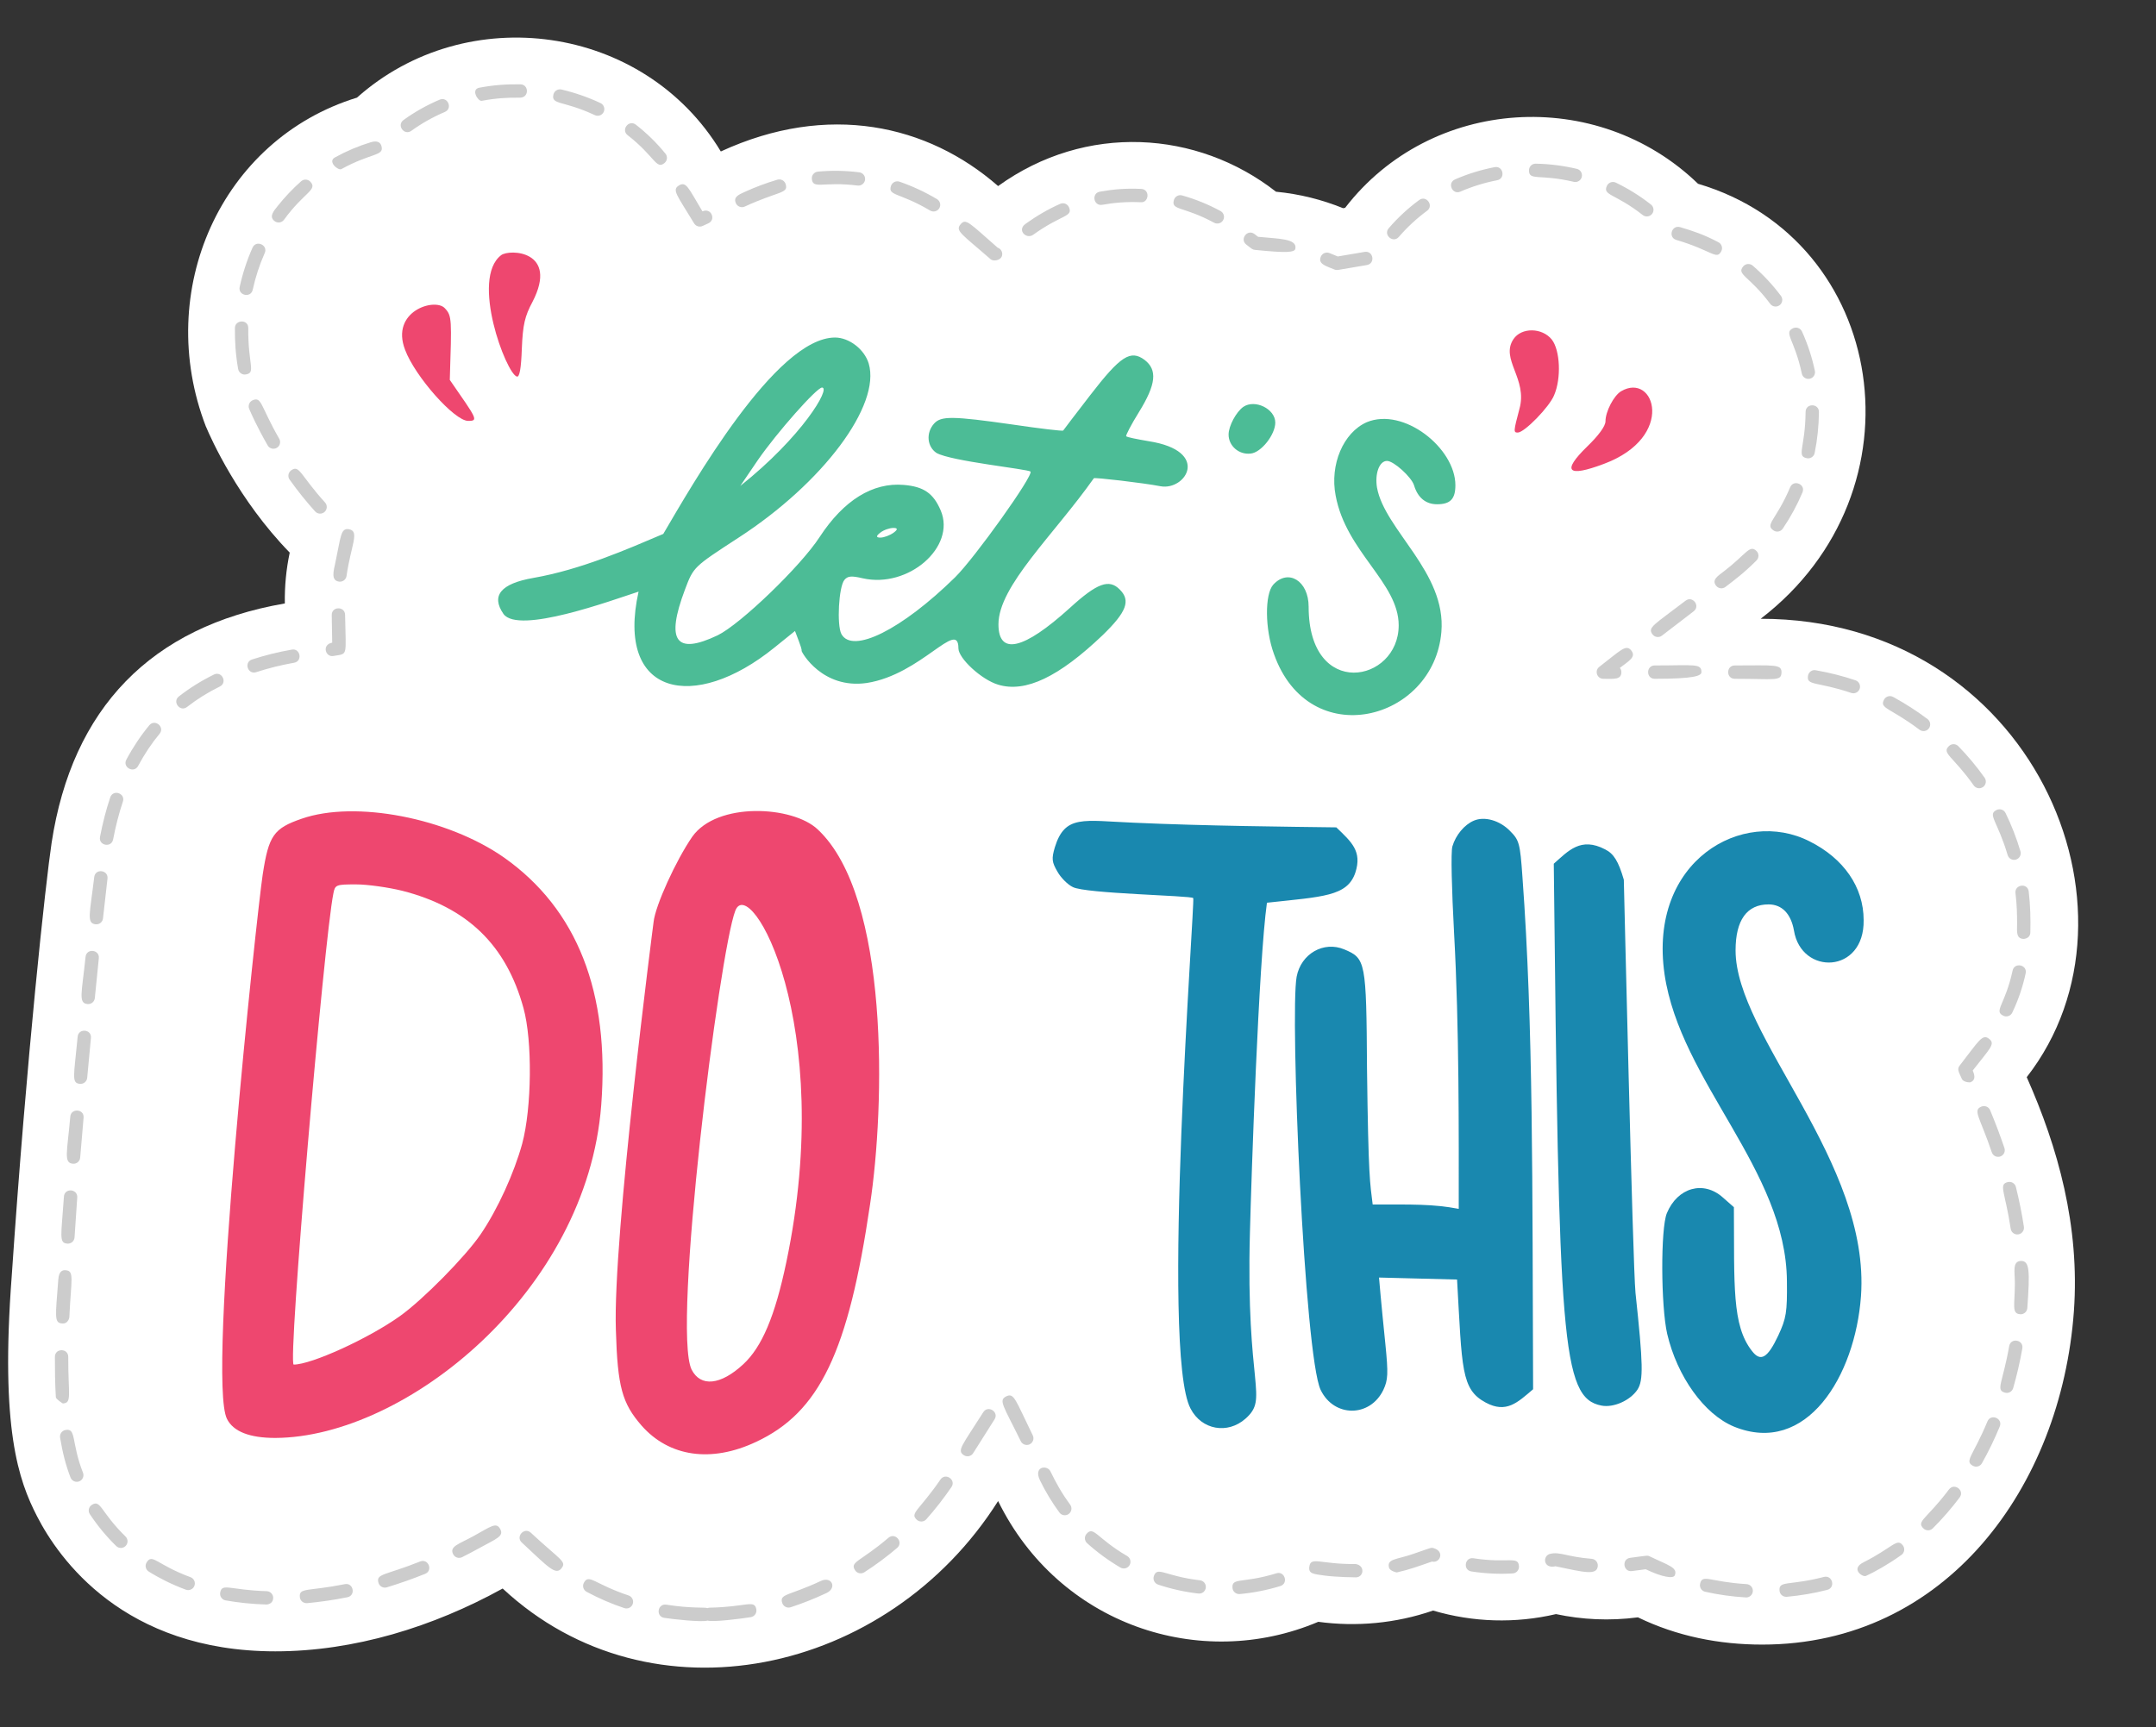
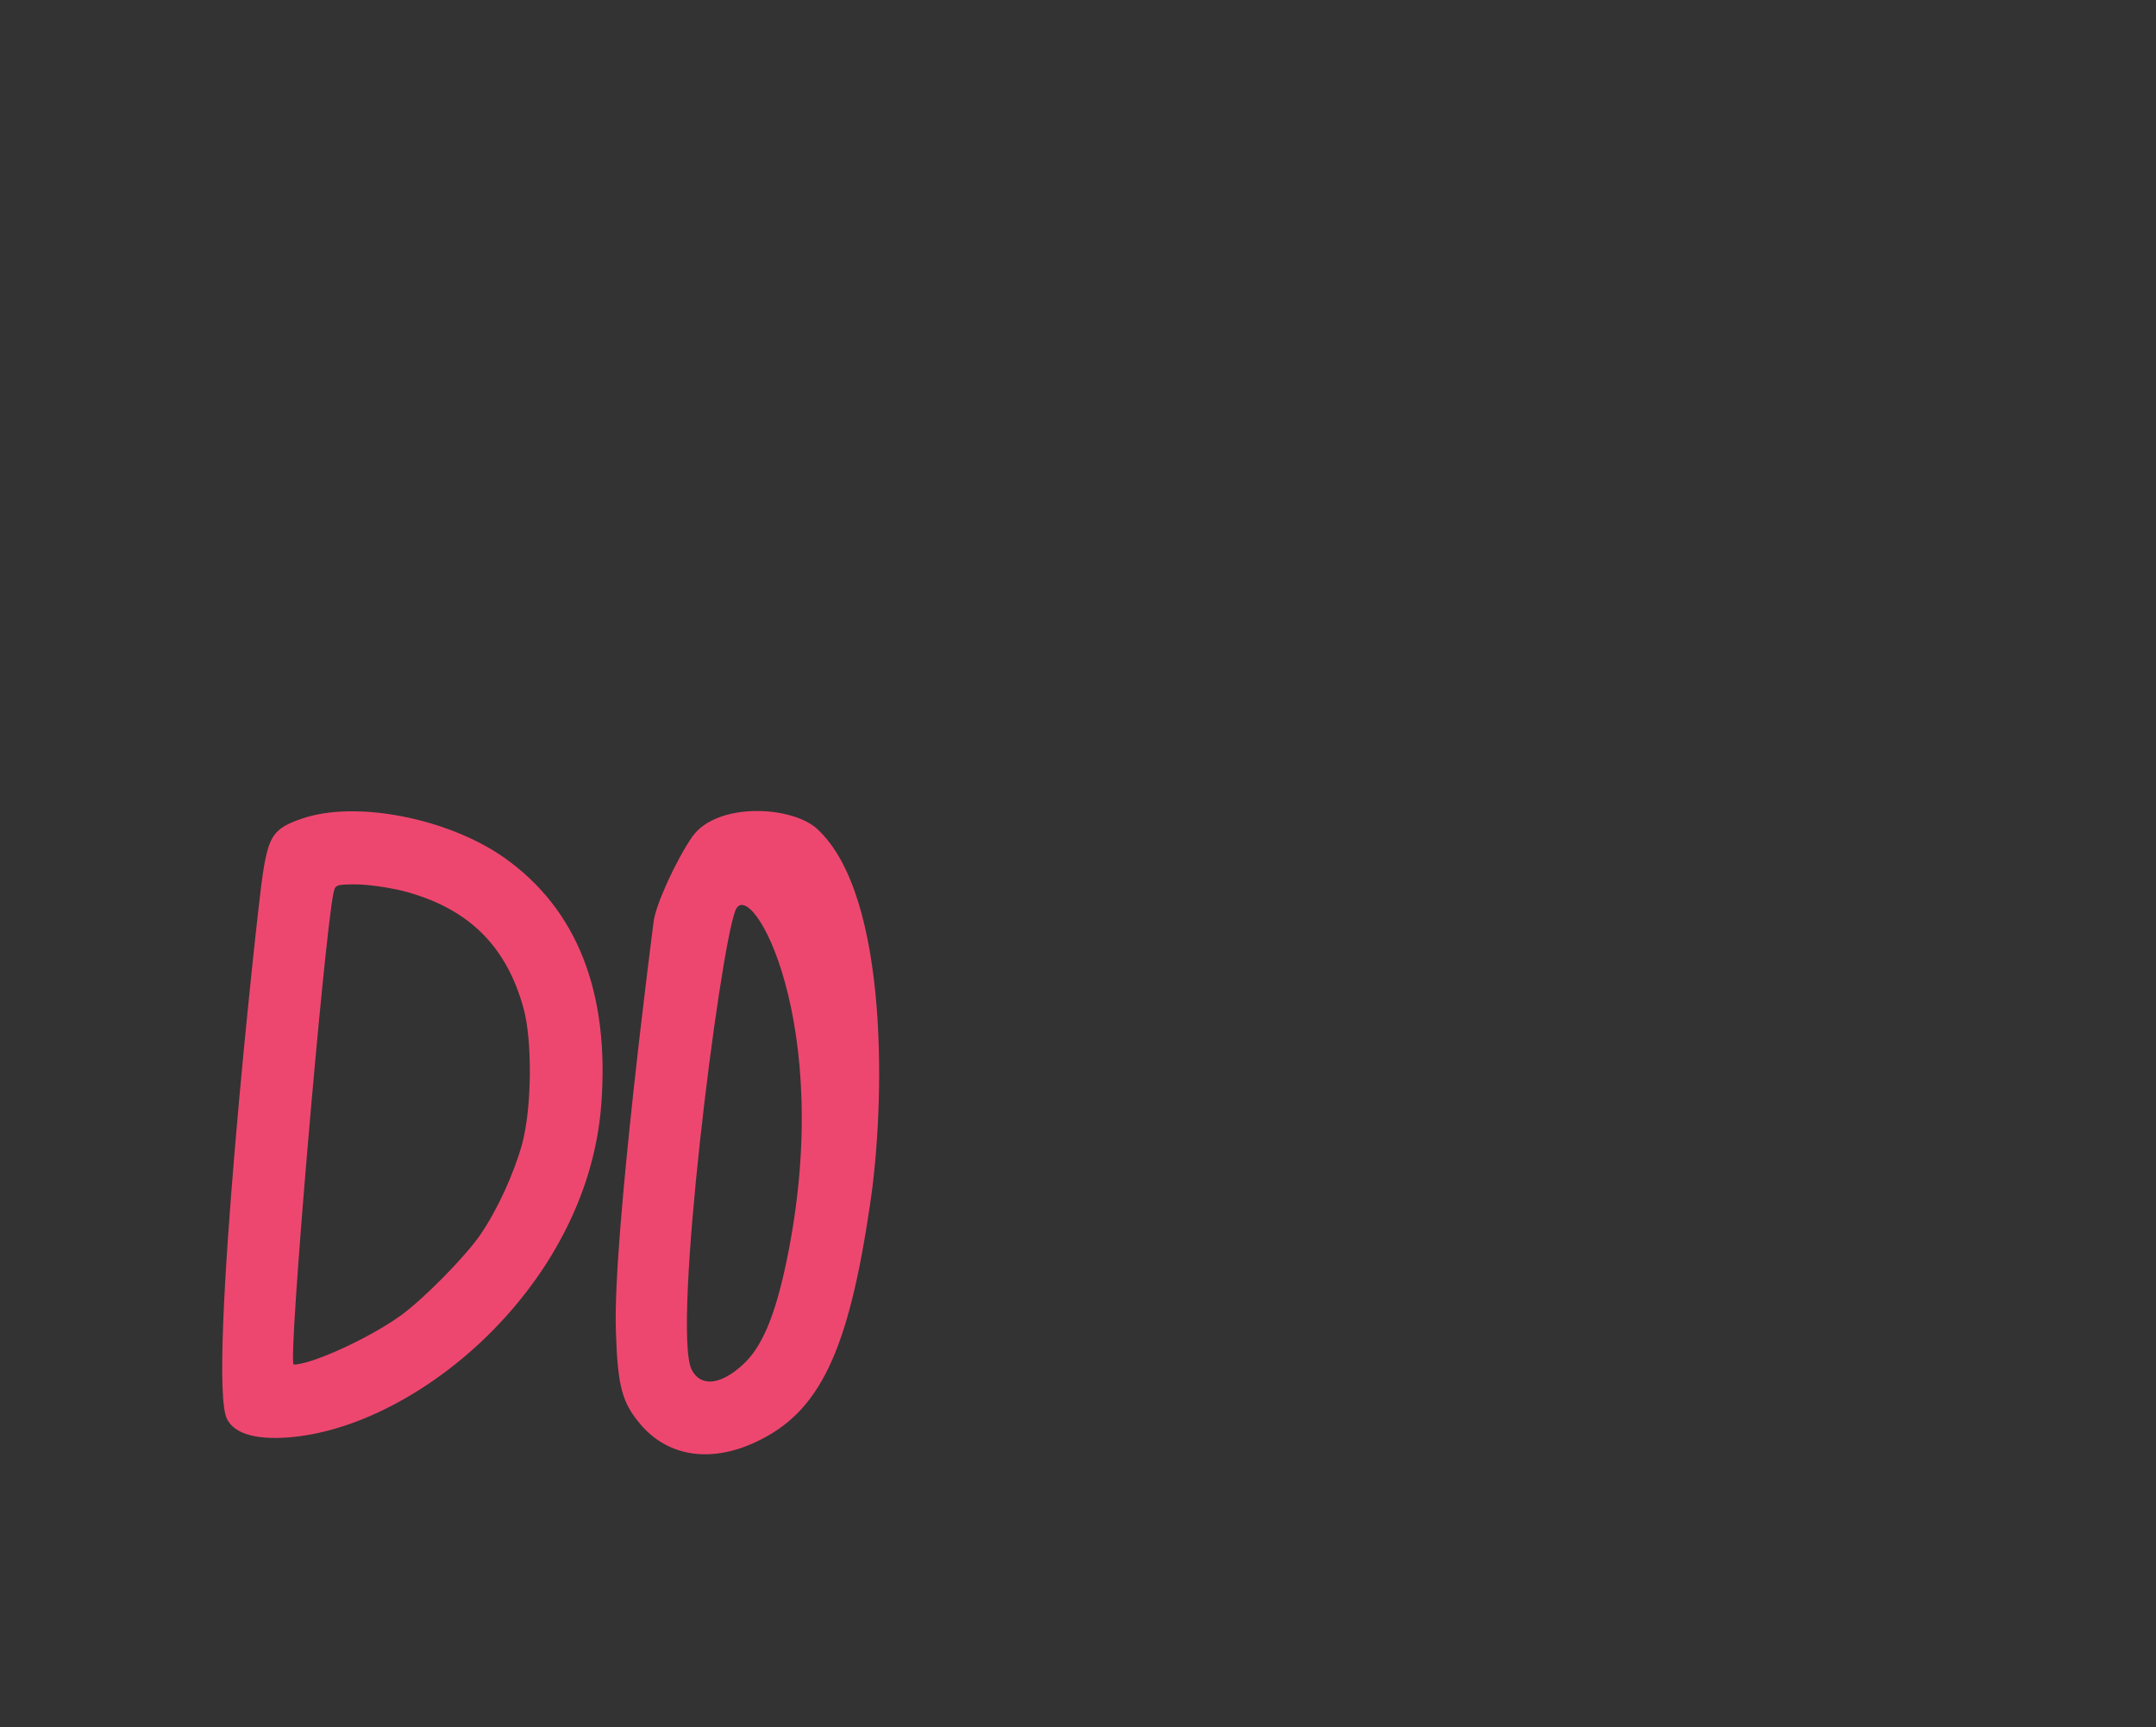
<svg xmlns="http://www.w3.org/2000/svg" height="277.7" preserveAspectRatio="xMidYMid meet" version="1.0" viewBox="88.3 118.9 346.6 277.7" width="346.6" zoomAndPan="magnify">
  <rect x="88.3" y="118.9" width="346.6" height="277.7" fill="#333333" stroke="none" />
  <g id="change1_1">
-     <path d="M371.344,218.399c26.769-20.523,20.38-60.952-10.066-69.95-16.232-15.701-42.957-14.017-56.738,3.873-.111,.019-.222,.036-.333,.054-3.377-1.378-6.997-2.287-10.779-2.65-12.656-9.896-30.585-11.065-44.671-.909-11.323-9.907-27.362-13.5-44.578-5.563-12.352-20.484-40.839-24.38-58.494-8.657-21.881,6.725-32.71,31.087-24.273,52.923l.007-.002c.786,1.875,5.162,11.723,13.458,20.239-.572,2.694-.832,5.435-.786,8.175-21.54,3.72-34.197,16.88-37.494,38.488-.925,6.112-4.013,34.277-6.41,69.644-1.863,24.667,1.115,32.898,4.066,38.647,3.476,6.784,13.911,21.718,38.312,21.718,12.661,0,25.373-3.929,36.544-10.1,23.852,22.211,61.929,13.974,79.648-14.067,9.732,19.859,32.453,27.487,51.47,19.42,6.082,.824,12.438,.268,18.453-1.81,6.434,1.902,13.228,2.099,19.76,.57,4.207,.889,8.569,1.122,13.174,.522,6.297,3.049,13.061,4.38,19.975,4.38,29.567,0,48.051-25.361,50.11-53.573,.984-13.769-2.573-26.393-7.58-37.669,20.842-26.742,.739-73.705-42.775-73.705Z" fill="#fff" />
-   </g>
+     </g>
  <g id="change2_1">
-     <path d="M195.083,379.046c-1.402-.221-1.068-2.342,.334-2.12,4.026,.634,6.157,.38,6.624,.553,.115-.044,.241-.071,.372-.073,5.92-.108,7.191-1.365,7.476,.283,.1,.584-.292,1.139-.876,1.24-1.353,.232-6.183,.84-6.962,.553-.798,.303-5.564-.215-6.968-.436Zm-6.416-1.567c-2.079-.695-4.12-1.577-6.065-2.622-.522-.281-.717-.93-.437-1.451,.809-1.517,1.67,.198,7.182,2.038,.562,.189,.865,.796,.677,1.357-.191,.574-.809,.862-1.357,.679Zm25.386-.823c-.493-1.512,1.063-1.128,6.195-3.54,1.763-.824,2.67,1.111,.91,1.942-1.888,.888-3.824,1.657-5.754,2.285-.559,.181-1.168-.121-1.351-.687Zm-82.941,.245c-2.256-.069-4.459-.291-6.547-.664-.583-.105-.972-.66-.868-1.244,.285-1.609,1.493-.417,7.48-.237,.592,.019,1.057,.513,1.039,1.104-.034,1.138-1.32,1.041-1.104,1.041Zm5.391-1.19c-.145-1.575,1.221-.883,7.221-2.082,1.389-.289,1.813,1.827,.421,2.103-2.17,.436-4.35,.754-6.477,.949-.647,.04-1.115-.42-1.166-.97Zm232.45,.05c-2.241-.132-4.44-.44-6.538-.917-.578-.13-.94-.706-.808-1.282,.372-1.636,1.556-.292,7.474,.059,.591,.036,1.042,.542,1.007,1.133-.037,.625-.598,1.06-1.134,1.007Zm5.425-1.07c-.155-1.7,1.498-.767,7.135-2.224,1.383-.348,1.905,1.723,.537,2.078-2.072,.536-4.261,.911-6.507,1.116-.65,.041-1.115-.424-1.165-.97Zm-87.941-.444c-.158-1.746,1.601-.687,7.054-2.363,1.33-.436,2.004,1.627,.63,2.048-2.119,.653-4.312,1.085-6.519,1.286-.645,.041-1.115-.419-1.166-.972Zm-5.478,.89c-2.203-.253-4.385-.737-6.487-1.439-.561-.189-.865-.796-.678-1.357,.558-1.669,1.753,.018,7.41,.664,.588,.069,1.011,.601,.943,1.188-.065,.564-.564,1.007-1.188,.945Zm-162.779-.62c-2.113-.781-4.12-1.761-5.965-2.913-.502-.312-.655-.974-.341-1.477,.935-1.498,1.552,.346,7.05,2.379,.556,.205,.839,.821,.634,1.378-.208,.56-.833,.837-1.378,.633Zm30.967-1.095c-.459-1.511,1.066-1.181,6.693-3.441,1.328-.524,2.109,1.466,.8,1.99-2.03,.815-4.1,1.546-6.156,2.168-.561,.17-1.164-.143-1.337-.716Zm203.721-2.191l-2.218,.291c-1.388,.195-1.699-1.941-.278-2.128,2.835-.37,2.768-.415,3.141-.232,2.938,1.422,4.576,1.787,4.016,3.064-.234,.534-1.973,.307-4.662-.995Zm-51.633,1.014c-1.804-.244-2.602-.29-2.45-1.414,.233-1.728,1.72-.378,7.447-.44,1.558,.23,1.327,2.118,.045,2.145,0,0-3.131-.032-5.042-.291Zm86.701-2.159c4.689-2.38,5.35-3.975,6.289-2.656,.345,.48,.235,1.15-.246,1.495-2.057,1.476-4.27,2.727-5.704,3.378-.534,.247-2.589-1.124-.339-2.218Zm-63.095,1.498c-1.397-.215-1.079-2.335,.329-2.12,5.658,.875,7.213-.449,7.32,1.303,.036,.591-.414,1.1-1.005,1.135-2.085,.129-4.373,.034-6.643-.318Zm-99.08-.189c-.89-1.386,.833-1.349,5.367-5.224,1.073-.923,2.475,.705,1.394,1.63-1.653,1.414-3.429,2.731-5.279,3.919-.494,.317-1.161,.178-1.482-.325Zm85.825-.465c-.318-1.398,1.194-1.226,3.945-2.178,2.924-1.009,2.817-1.038,3.249-.911,1.845,.54,.98,2.482-.274,2.153-2.236,.772-3.563,1.275-5.637,1.745-.08,.019-1.151-.222-1.283-.808Zm26.774-.176c-1.964,.465-2.143-1.696-.846-2.002,1.582-.373,2.638,.478,6.665,.802,.591,.046,1.03,.563,.983,1.154-.126,1.565-2.19,1.012-6.802,.046Zm-166.18-3.822c-1.037-.967,.423-2.537,1.461-1.571,4.735,4.407,5.792,4.599,4.933,5.705-.94,1.21-2.101-.138-6.393-4.135Zm96.242,4.026c-1.911-1.116-3.715-2.436-5.361-3.921-.44-.396-.474-1.074-.077-1.514,1.163-1.299,1.598,.706,6.521,3.584,.511,.297,.684,.955,.385,1.466-.302,.516-.964,.682-1.467,.385Zm-107.276-2.149c-.634-1.26,.888-1.597,3.299-2.924,2.818-1.557,3.63-2.272,4.263-1.131,.65,1.179-.619,1.567-3.226,3.008-.961,.532-1.927,1.041-2.897,1.527-.52,.261-1.171,.059-1.439-.48Zm-54.164-1.309c-1.576-1.537-3.002-3.261-4.239-5.123-.328-.492-.194-1.158,.3-1.485,1.461-.967,1.4,1.13,5.437,5.075,.424,.413,.432,1.091,.018,1.516-.417,.423-1.095,.432-1.517,.017Zm290.513-2.846c-1.158-1.168,.518-1.46,4.12-6.254,.857-1.132,2.565,.154,1.714,1.29-1.339,1.782-2.792,3.454-4.318,4.968-.425,.421-1.104,.413-1.516-.004Zm-161.795-1.368c-1.208-1.075,.368-1.492,3.783-6.478,.802-1.17,2.572,.04,1.77,1.211-1.255,1.833-2.614,3.575-4.039,5.178-.391,.442-1.068,.484-1.514,.09Zm22.909-1.177c-1.196-1.628-2.25-3.39-3.11-5.148-1.126-2.297,1.15-2.532,1.662-1.483,.918,1.877,1.784,3.463,3.177,5.362,.35,.478,.248,1.148-.23,1.5-.473,.348-1.148,.25-1.499-.23Zm-158.966-5.615c-.729-1.86-1.28-3.961-1.685-6.426-.096-.584,.3-1.135,.884-1.232,1.758-.335,.889,2.006,2.798,6.874,.216,.551-.056,1.173-.607,1.391-.543,.213-1.171-.05-1.39-.607Zm305.813-1.9c-1.405-.792,.032-1.542,2.343-7.13,.543-1.312,2.524-.491,1.981,.821-.845,2.042-1.809,4.028-2.864,5.9-.293,.521-.952,.697-1.46,.408Zm-162.192-1.692c-1.196-.756-.311-1.517,3.104-6.918,.749-1.195,2.574-.064,1.813,1.146l-3.437,5.437c-.311,.496-.968,.654-1.479,.335Zm9.139-2.258c-2.802-5.718-3.63-6.579-2.341-7.213,1.282-.62,1.455,.533,4.266,6.271,.261,.532,.041,1.173-.491,1.435-.54,.261-1.176,.036-1.435-.492Zm-155.128-7.081c-.131-2.316-.156-4.364-.15-6.495,.009-1.425,2.154-1.4,2.145,.013-.018,6.165,.64,7.407-.863,7.492-.02,.002-1.113-.691-1.132-1.01Zm313.337-.729c-1.528-.438-.37-1.483,.686-7.484,.249-1.411,2.356-1.017,2.112,.373-.38,2.159-.875,4.304-1.471,6.378-.169,.586-.782,.894-1.327,.733Zm-312.288-11.124c-1.368-.063-1.101-1.112-.65-7.079,.096-1.405,.742-1.521,1.176-1.481,1.441,.097,.885,1.452,.597,7.54-.015,.312-.355,1.113-1.122,1.02Zm314.743-1.485c-1.424-.101-.856-1.447-.856-5.02,.001-1.781-.449-3.487,.972-3.552,1.377-.01,1.466,1.463,1.03,7.578-.043,.604-.575,1.041-1.146,.995Zm-313.928-11.354c-1.412-.095-.995-1.188-.562-7.563,.098-1.433,2.235-1.259,2.14,.147l-.435,6.42c-.041,.605-.578,1.045-1.142,.997Zm312.403-2.386c-.916-6.058-1.997-7.124-.467-7.509,.576-.136,1.157,.207,1.3,.781,.536,2.149,.97,4.304,1.288,6.405,.088,.586-.314,1.133-.9,1.221-.584,.09-1.132-.314-1.221-.899Zm-311.51-10.462c-1.539-.126-.947-1.747-.432-7.586,.122-1.382,2.263-1.241,2.136,.189-.209,2.363-.394,4.535-.548,6.418-.046,.562-.53,1.024-1.156,.98Zm308.471-1.833c-1.941-5.743-3.107-6.752-1.671-7.352,.549-.22,1.176,.031,1.402,.578,.855,2.05,1.628,4.099,2.3,6.087,.19,.561-.112,1.171-.672,1.359-.581,.192-1.175-.127-1.359-.672Zm-307.352-11.009c-1.406-.13-.967-1.188-.367-7.588,.132-1.39,2.271-1.221,2.135,.205l-.603,6.413c-.05,.547-.513,1.011-1.166,.97Zm302.529-.808c-.533-1.2-.79-1.561-.333-2.147,3.031-3.889,3.621-5.146,4.705-4.3,1.076,.83,.198,1.498-2.619,5.113,.464,1.042,.312,1.589-.339,1.879-.141,.063-1.172,.002-1.415-.545Zm6.683-10.142c-1.605-.767,.279-1.709,1.486-7.272,.3-1.377,2.397-.935,2.096,.457-.482,2.218-1.185,4.283-2.152,6.309-.257,.538-.899,.761-1.429,.507Zm-307.993-1.879c-1.531-.152-.916-1.756-.317-7.59,.145-1.427,2.278-1.183,2.133,.218-.212,2.076-.428,4.227-.644,6.409-.053,.539-.506,1.003-1.172,.963Zm311.227-10.477c-1.256-.036-1.026-1.337-1.026-2.451-.011-1.552-.02-2.89-.262-4.918-.165-1.385,1.959-1.695,2.13-.251,.259,2.18,.316,4.474,.258,6.577-.031,1.138-1.319,1.043-1.101,1.043Zm-309.92-2.35c-1.51-.161-.932-1.685-.228-7.601,.172-1.425,2.297-1.144,2.13,.256-.219,1.831-.462,3.998-.721,6.394-.063,.583-.586,1.014-1.181,.951Zm307.374-11.13c-1.645-5.555-3.299-6.511-1.772-7.255,.533-.258,1.174-.038,1.434,.492,.967,1.981,1.773,4.053,2.396,6.156,.168,.568-.156,1.165-.724,1.332-.584,.169-1.168-.167-1.333-.725Zm-306.675-2.92c.424-2.224,.977-4.363,1.644-6.357,.449-1.345,2.484-.666,2.034,.679-.636,1.904-1.165,3.948-1.57,6.08-.266,1.394-2.373,.991-2.107-.402Zm301.219-8.282c-3.353-4.742-5.199-5.144-3.988-6.327,.424-.413,1.103-.402,1.516,.021,1.537,1.575,2.958,3.28,4.223,5.067,.342,.484,.227,1.154-.256,1.495-.487,.342-1.153,.227-1.495-.256Zm-296.982-4.147c1.067-1.998,2.306-3.854,3.681-5.517,.904-1.094,2.557,.272,1.653,1.366-1.284,1.554-2.442,3.29-3.442,5.161-.666,1.253-2.561,.242-1.891-1.01Zm288.269-4.805c-4.715-3.559-6.499-3.385-5.699-4.851,.284-.522,.934-.712,1.455-.429,1.938,1.058,3.801,2.258,5.536,3.567,.473,.358,.567,1.03,.21,1.502-.356,.473-1.025,.568-1.502,.212Zm-279.827-5.356c1.709-1.336,3.606-2.522,5.638-3.521,1.276-.62,2.219,1.3,.946,1.927-1.9,.932-3.671,2.038-5.262,3.282-1.114,.879-2.44-.815-1.322-1.688Zm268.848-.563c-5.5-1.866-7.237-1.117-6.944-2.781,.103-.582,.66-.987,1.242-.869,2.223,.392,4.373,.936,6.39,1.619,.561,.191,.862,.798,.672,1.359-.185,.547-.778,.864-1.36,.672Zm-18.717-2.273c-1.419,0-1.419-2.145,0-2.145,6.396,0,7.57-.254,7.506,1.173-.062,1.4-1.074,.972-7.506,.972Zm-12.869,0c-1.419,0-1.419-2.145,0-2.145,6.367,0,7.507-.365,7.507,1.072,0,.593-1.117,1.072-7.507,1.072Zm-8.262,0c-1.021,0-1.464-1.303-.652-1.923,3.41-2.614,4.298-3.73,5.159-2.603,.788,1.024-.384,1.644-1.853,2.771,.153,.184,.246,.423,.246,.683,0,1.267-1.264,1.072-2.9,1.072Zm-217.238-3.106c2.037-.664,4.185-1.198,6.386-1.586,1.365-.274,1.793,1.861,.373,2.111-2.102,.371-4.152,.882-6.094,1.514-1.351,.435-2.014-1.598-.665-2.04Zm12.888-2.708l-.074-4.436c-.023-1.424,2.12-1.449,2.145-.038,.114,6.855,.514,6.202-1.863,6.614-1.288,.262-1.936-1.821-.208-2.141Zm212.26-1.322c-.865-1.131,.235-1.532,5.305-5.421,1.121-.868,2.431,.838,1.305,1.701l-5.106,3.917c-.462,.359-1.14,.276-1.503-.197Zm10.212-7.833c-.726-.945,.246-1.538,1.295-2.342,3.565-2.731,4.095-4.336,5.202-3.24,.42,.417,.423,1.095,.005,1.516-1.96,1.971-3.458,3.084-4.998,4.264-.461,.357-1.139,.278-1.504-.199Zm-221.381-.658c-1.33-.19-.873-1.699-.574-3.104,.888-4.182,.832-5.589,2.223-5.312,1.699,.362,.275,2.555-.436,7.505-.079,.553-.578,.989-1.213,.911Zm230.612-8.229c-1.441-.979,.452-1.662,2.681-6.945,.551-1.307,2.529-.473,1.976,.834-.854,2.023-1.92,3.984-3.168,5.825-.331,.488-.993,.62-1.489,.287Zm-234.446-3.054c-1.415-1.565-2.796-3.284-4.102-5.113-.345-.482-.233-1.152,.249-1.498,1.335-.952,1.44,.747,5.444,5.173,.397,.438,.363,1.116-.076,1.514-.442,.397-1.117,.363-1.515-.077Zm239.798-8.56c-1.705-.351-.245-1.653-.192-7.452,.014-1.424,2.159-1.394,2.145,.021-.021,2.231-.252,4.449-.689,6.593-.118,.584-.688,.955-1.265,.838Zm-247.432-2.061c-1.722-2.999-2.706-5.245-2.966-5.862-.23-.545,.025-1.175,.571-1.405,1.459-.605,1.217,.905,4.255,6.2,.295,.513,.118,1.169-.396,1.464-.516,.295-1.171,.117-1.464-.396Zm246.633-11.547c-1.155-5.487-2.994-6.576-1.393-7.297,.54-.243,1.176-.004,1.42,.534,.919,2.025,1.616,4.153,2.072,6.323,.122,.578-.249,1.148-.828,1.269-.555,.124-1.145-.232-1.27-.829Zm-251.377-.733c-.429-2.445-.537-4.472-.519-6.614,.026-1.34,2.172-1.423,2.145,.042-.054,5.896,1.275,7.15-.384,7.442-.543,.109-1.135-.262-1.242-.869Zm246.302-10.475c-3.404-4.555-5.487-4.7-4.333-6.038,.386-.45,1.064-.498,1.512-.113,1.678,1.445,3.205,3.081,4.539,4.865,.355,.475,.258,1.148-.217,1.502-.473,.355-1.146,.257-1.501-.216Zm-246.054-2.729c.475-2.178,1.169-4.302,2.064-6.311,.576-1.297,2.537-.425,1.959,.871-.835,1.877-1.484,3.86-1.928,5.896-.302,1.386-2.398,.929-2.096-.457Zm175.999-2.796c-1.434-.587-2.674-.899-2.2-2.059,.225-.547,.85-.811,1.399-.586l1.33,.545,4.323-.735c1.407-.228,1.752,1.876,.359,2.115l-4.625,.785c-.184,.032-.392,.014-.585-.065Zm-55.293-1.667c-4.641-4.06-5.741-4.548-4.8-5.624,.847-.968,1.312-.277,5.948,3.778,.745,.233,1.042,1.294,.339,1.799-.406,.289-1.114,.376-1.487,.046Zm110.247-3.091c-1.361-.401-.755-2.453,.607-2.057,2.034,.601,3.816,1.185,6.173,2.434,.524,.276,.723,.926,.446,1.449-.775,1.457-1.457-.122-7.226-1.826Zm-67.753,1.6c-.38-.036-.489-.172-1.37-.846-1.126-.863,.174-2.562,1.304-1.705l.585,.448c3.236,.331,6.317,.251,5.991,1.914-.117,.595-1.316,.719-6.51,.189Zm21.523-3.485c1.459-1.692,3.103-3.215,4.887-4.526,1.14-.845,2.416,.887,1.271,1.726-1.655,1.219-3.181,2.631-4.535,4.199-.924,1.077-2.551-.325-1.624-1.399Zm-58.405-.689c1.799-1.296,3.676-2.381,5.582-3.228,.539-.243,1.174,.002,1.415,.545,.695,1.569-1.206,1.155-5.743,4.421-1.106,.8-2.656-.727-1.254-1.738Zm-53.268-.092c-2.766-4.59-3.619-5.381-2.425-6.101,1.185-.705,1.541,.481,3.766,4.172,1.405-.64,2.23,1.336,.962,1.919l-.936,.431c-.488,.226-1.083,.053-1.367-.421Zm83.605-.098c-4.98-2.694-6.947-1.948-6.471-3.647,.16-.57,.751-.907,1.322-.744,2.122,.595,4.198,1.437,6.17,2.505,.52,.281,.715,.932,.433,1.454-.282,.52-.933,.713-1.454,.431Zm-151.028-.247c-1-.731-.112-1.692,.501-2.465,1.132-1.426,2.392-2.756,3.745-3.952,.445-.398,1.122-.354,1.514,.092,1.162,1.31-1.022,1.638-4.262,6.091-.35,.478-1.019,.582-1.498,.235Zm219.923-.995c-4.417-3.478-6.511-3.123-5.749-4.706,.257-.534,.899-.76,1.432-.501,2,.963,3.899,2.149,5.644,3.523,.466,.367,.546,1.041,.179,1.506-.366,.464-1.039,.546-1.506,.178Zm-114.551-.716c-4.942-2.938-6.857-2.336-6.289-3.98,.194-.561,.804-.859,1.364-.664,2.085,.721,4.11,1.663,6.021,2.8,.509,.304,.676,.961,.373,1.47-.303,.51-.965,.675-1.47,.373Zm-31.224-1.171c-.47-1.024,.46-1.392,1.457-1.849,1.682-.764,3.433-1.418,5.21-1.946,.566-.163,1.165,.155,1.333,.723,.457,1.537-1.067,1.066-6.578,3.598-.536,.248-1.174,.012-1.422-.526Zm58.505-1.866c2.102-.379,4.207-.566,6.645-.444,1.482,.063,1.244,2.295-.097,2.141-2.274-.096-4.22,.065-6.167,.415-1.412,.231-1.765-1.863-.38-2.111Zm57.101-1.973c2.03-.886,4.169-1.548,6.358-1.971,1.394-.27,1.8,1.836,.406,2.107-2.034,.392-4.022,1.007-5.907,1.828-1.3,.567-2.157-1.398-.857-1.965Zm-96.044,.987c-5.553-.695-7.187,.668-7.356-1.066-.057-.589,.375-1.112,.965-1.171,2.144-.205,4.424-.17,6.656,.109,.588,.073,1.005,.61,.932,1.196-.075,.602-.633,1.011-1.196,.932Zm115.13-.599c-5.522-1.301-7.234-.109-7.198-1.868,.013-.595,.486-1.064,1.094-1.051,2.23,.046,4.449,.325,6.597,.834,.577,.136,.933,.714,.797,1.29-.141,.596-.746,.934-1.29,.796Zm-199.156-3.923c1.823-1.007,3.758-1.828,5.75-2.438,1.346-.415,1.63,.294,1.721,.591,.507,1.65-1.619,1.069-6.434,3.724-.501,.281-2.28-1.194-1.037-1.877Zm47.058-3.573c-1.118-.866,.188-2.561,1.315-1.694,1.753,1.364,3.335,2.908,4.762,4.662,.374,.459,.305,1.133-.154,1.508-1.366,1.107-1.538-1.071-5.923-4.476Zm-36.032-2.444c1.783-1.29,3.737-2.39,5.805-3.267,1.305-.556,2.144,1.421,.838,1.973-1.92,.815-3.732,1.835-5.385,3.033-1.155,.827-2.404-.907-1.258-1.738Zm30.755-.781c-5.098-2.397-7.055-1.609-6.655-3.322,.135-.576,.713-.93,1.289-.8,2.169,.509,4.282,1.242,6.279,2.182,.536,.251,.766,.89,.514,1.426-.249,.527-.881,.769-1.427,.513Zm-18.584-4.409c2.449-.465,4.459-.572,6.631-.547,1.378,.039,1.406,2.129-.059,2.145-2.023-.026-3.909,.08-6.173,.509-.59,.111-1.793-1.841-.399-2.107Z" fill="#ccc" />
-   </g>
+     </g>
  <g id="change3_1">
-     <path d="M173.906,167.436c-1.233,2.306-1.555,3.646-1.716,7.507-.107,3.217-.375,4.665-.804,4.504-1.71-.475-7.487-15.733-2.52-19.517,1.34-1.019,9.299-.745,5.04,7.507Zm-20.482,7.721c1.609,4.29,7.936,11.421,10.134,11.421,1.731,0,1.388-.318-2.949-6.595,.305-9.759,.37-10.289-.804-11.528-1.609-1.716-8.783,.485-6.381,6.702Zm178.176-1.716c-2.151,3.227,2.328,6.374,.965,11.206-.965,3.646-.965,3.807-.268,3.807,1.072,0,5.094-4.129,5.844-6.005,1.18-2.735,.965-7.239-.375-8.954-1.555-1.93-4.879-1.984-6.166-.054Zm17.319,8.365c-1.18,.697-2.52,3.271-2.52,4.826,0,.804-1.126,2.306-2.949,4.075-4.129,4.021-3.164,4.987,2.681,2.788,11.655-4.34,8.159-14.841,2.788-11.689Z" fill="#ee476f" />
-   </g>
+     </g>
  <g id="change4_1">
-     <path d="M194.924,204.755c-5.81,2.469-13.223,5.737-20.911,7.078-5.201,.912-6.81,2.842-4.772,5.791,2.418,3.324,17.348-2.172,21.716-3.592-3.734,16.801,8.942,19.448,21.823,9.008l3.324-2.681c1.08,2.809,1.072,2.904,1.072,3.217,0,.225,3.331,6.165,10.456,5.147,8.759-1.348,14.745-10.391,14.745-5.576,0,1.609,3.7,5.04,6.381,5.844,4.397,1.34,9.759-1.233,16.836-7.989,3.807-3.7,4.504-5.523,2.735-7.292-1.716-1.769-3.646-1.072-8.043,2.949-7.453,6.756-11.474,7.668-11.474,2.627,0-6.159,8.877-14.336,15.335-23.485,.107-.161,7.989,.751,10.724,1.287,4.051,.737,8.125-5.659-1.877-7.239-1.877-.322-3.539-.643-3.646-.804-.107-.107,.804-1.877,2.038-3.861,2.788-4.504,3.003-6.81,.912-8.418-2.252-1.662-3.861-.643-8.74,5.684-2.306,3.003-4.29,5.576-4.343,5.684-.107,.107-3.753-.322-8.096-.965-9.759-1.394-11.528-1.394-12.654-.161-1.34,1.501-1.126,3.7,.375,4.718,2.355,1.346,14.714,2.596,15.121,3.003,.536,.59-9.008,13.941-12.118,16.997-8.579,8.418-16.515,12.386-18.284,9.115-.751-1.448-.429-7.56,.483-8.686,.536-.643,1.126-.697,2.949-.268,7.346,1.662,15.013-5.04,12.547-10.885-1.18-2.788-2.735-3.861-5.952-4.129-4.987-.429-9.651,2.466-13.512,8.365-3.056,4.718-12.761,14.048-16.407,15.818-6.756,3.217-8.365,.912-5.255-7.346,1.394-3.7,1.394-3.646,8.633-8.365,13.566-8.794,22.895-21.287,20.911-27.989-.697-2.306-3.164-4.182-5.416-4.182-9.543,0-23.069,23.862-27.614,31.582Zm12.386-7.721l2.842-4.182c3.003-4.343,9.437-11.635,10.295-11.635,1.47,0-3.204,7.922-13.137,15.818Zm24.665,7.507c-.59,.429-1.555,.804-2.145,.804q-1.072,0,0-.804c.536-.429,1.501-.751,2.091-.751q1.072,0,.054,.751Zm61.34-17.694c0,1.93-2.252,4.826-3.968,4.987-1.877,.214-3.539-1.233-3.539-3.056,0-1.394,1.233-3.646,2.359-4.45,1.877-1.287,5.147,.322,5.147,2.52Zm28.954,10.08c0,2.198-.804,3.056-2.949,3.056-1.823,0-3.11-1.072-3.7-3.056-.429-1.34-3.271-3.914-4.343-3.914-1.233,0-1.984,2.038-1.609,4.29,1.222,6.807,11.17,13.637,10.348,23.217-1.214,14.325-21.274,19.526-26.917,3.539-1.448-3.968-1.501-9.598-.107-11.153,2.413-2.627,5.684-.59,5.684,3.539,0,15.056,14.477,12.241,14.477,3.003,0-6.856-8.461-11.795-10.134-20.858-.965-4.987,1.233-10.134,4.987-11.796,5.925-2.48,14.263,4.146,14.263,10.134Z" fill="#4cbc96" />
-   </g>
+     </g>
  <g id="change3_2">
    <path d="M199.589,253.441c-2.627,3.807-5.952,11.099-6.22,13.726-.034,.249-6.592,50.709-6.059,65.63,.268,9.169,1.019,11.743,4.129,15.335,4.45,5.04,11.206,6.005,18.391,2.627,10.241-4.772,14.852-14.477,18.338-38.177,2.393-15.708,3.198-49.48-8.418-60.321-4.021-3.807-16.177-4.453-20.161,1.18Zm15.121,68.418c-1.823,8.686-3.914,13.619-6.917,16.407-3.646,3.378-6.863,3.7-8.311,.858-3.165-6.488,4.444-67.037,7.024-73.78,2.306-6.059,16.273,18.01,8.204,56.514Zm-77.908-71.313c-4.504,1.555-5.308,2.681-6.273,9.008-.966,6.389-8.985,81.19-5.737,87.506,1.019,2.038,3.646,3.056,7.775,3.056,20.95-.103,50.09-23.552,52.386-53.512,1.394-18.123-3.861-31.528-15.657-39.839-9.062-6.327-23.86-9.222-32.493-6.22Zm16.139,11.582c10.509,2.681,16.729,8.74,19.517,18.874,1.448,5.255,1.34,16.032-.214,21.823-1.287,4.665-3.914,10.509-6.702,14.584-2.413,3.539-9.276,10.509-12.976,13.137-5.04,3.592-14.209,7.775-17.051,7.775-1.005,0,4.874-68.396,6.381-75.764,.268-1.394,.429-1.448,3.646-1.448,1.877,0,5.201,.483,7.399,1.019Z" fill="#ee476f" />
  </g>
  <g id="change5_1">
-     <path d="M331.063,252.529c1.448,1.448,1.609,1.93,1.984,7.346,1.766,24.02,1.583,49.537,1.716,82.412-2.501,2.131-4.301,3.922-7.614,2.145-3.995-2.14-3.79-5.42-4.611-19.785l-12.547-.322c.275,3.304,.875,9.328,1.019,10.67,.483,4.826,.429,5.791-.322,7.399-2.145,4.45-7.936,4.45-10.08,0-2.613-5.487-4.957-60.456-3.861-66.434,.697-3.7,4.343-5.791,7.668-4.397,3.432,1.448,3.539,1.877,3.646,19.196,.221,17.784,.49,18.327,.912,21.823,6.432,0,9.636-.097,13.834,.697,0-12.059,.099-28.983-.751-44.397-.375-6.97-.536-12.976-.268-13.887,.536-1.823,1.93-3.485,3.432-4.129,1.716-.751,4.182-.054,5.844,1.662Zm-73.19,2.627c-.536,1.823-.483,2.359,.429,3.914,.536,.965,1.662,2.091,2.466,2.466,1.998,1.066,18.948,1.361,19.356,1.769,.33,.33-5.277,73.001-.429,82.091,1.769,3.432,5.952,4.182,8.847,1.609,3.77-3.362,.019-4.924,.697-29.866,.228-8.997,1.402-43.566,2.735-53.083,9.002-.98,12.913-1.014,14.209-4.826,1.127-3.461-.619-4.942-3.056-7.292-7.733-.104-21.014-.224-32.6-.751-8.043-.322-11.019-1.345-12.654,3.968Zm98.016,20.375c2.541,17.311,19.558,31.464,19.678,49.383,.054,5.04-.107,5.952-1.394,8.74-1.716,3.646-2.842,4.29-4.236,2.466-3.233-4.123-2.814-10.567-2.895-23.11l-1.769-1.555c-3.11-2.788-7.292-1.609-9.008,2.52-1.019,2.466-.965,14.96,.054,19.41,1.609,6.863,5.952,12.922,10.724,14.906,11.677,4.766,19.491-8.118,20.429-20.965,1.545-21.628-20.161-41.847-20.161-55.603,0-4.879,1.823-7.399,5.308-7.399,2.145,0,3.592,1.501,4.075,4.182,1.175,7.282,11.356,6.995,11.206-1.662,0-5.308-3.217-9.92-8.686-12.654-10.703-5.465-25.962,3.053-23.324,21.34Zm-17.802-17.748c.824,76.641,1.203,85.893,7.668,87.131,1.93,.375,4.611-.804,5.791-2.574,.965-1.501,.912-4.021-.322-15.55-.444-4.44-1.865-66.387-1.877-66.434-.858-2.949-1.609-4.182-3.003-4.879-3.936-2.057-5.921,.252-8.257,2.306Z" fill="#1988af" />
-   </g>
+     </g>
</svg>